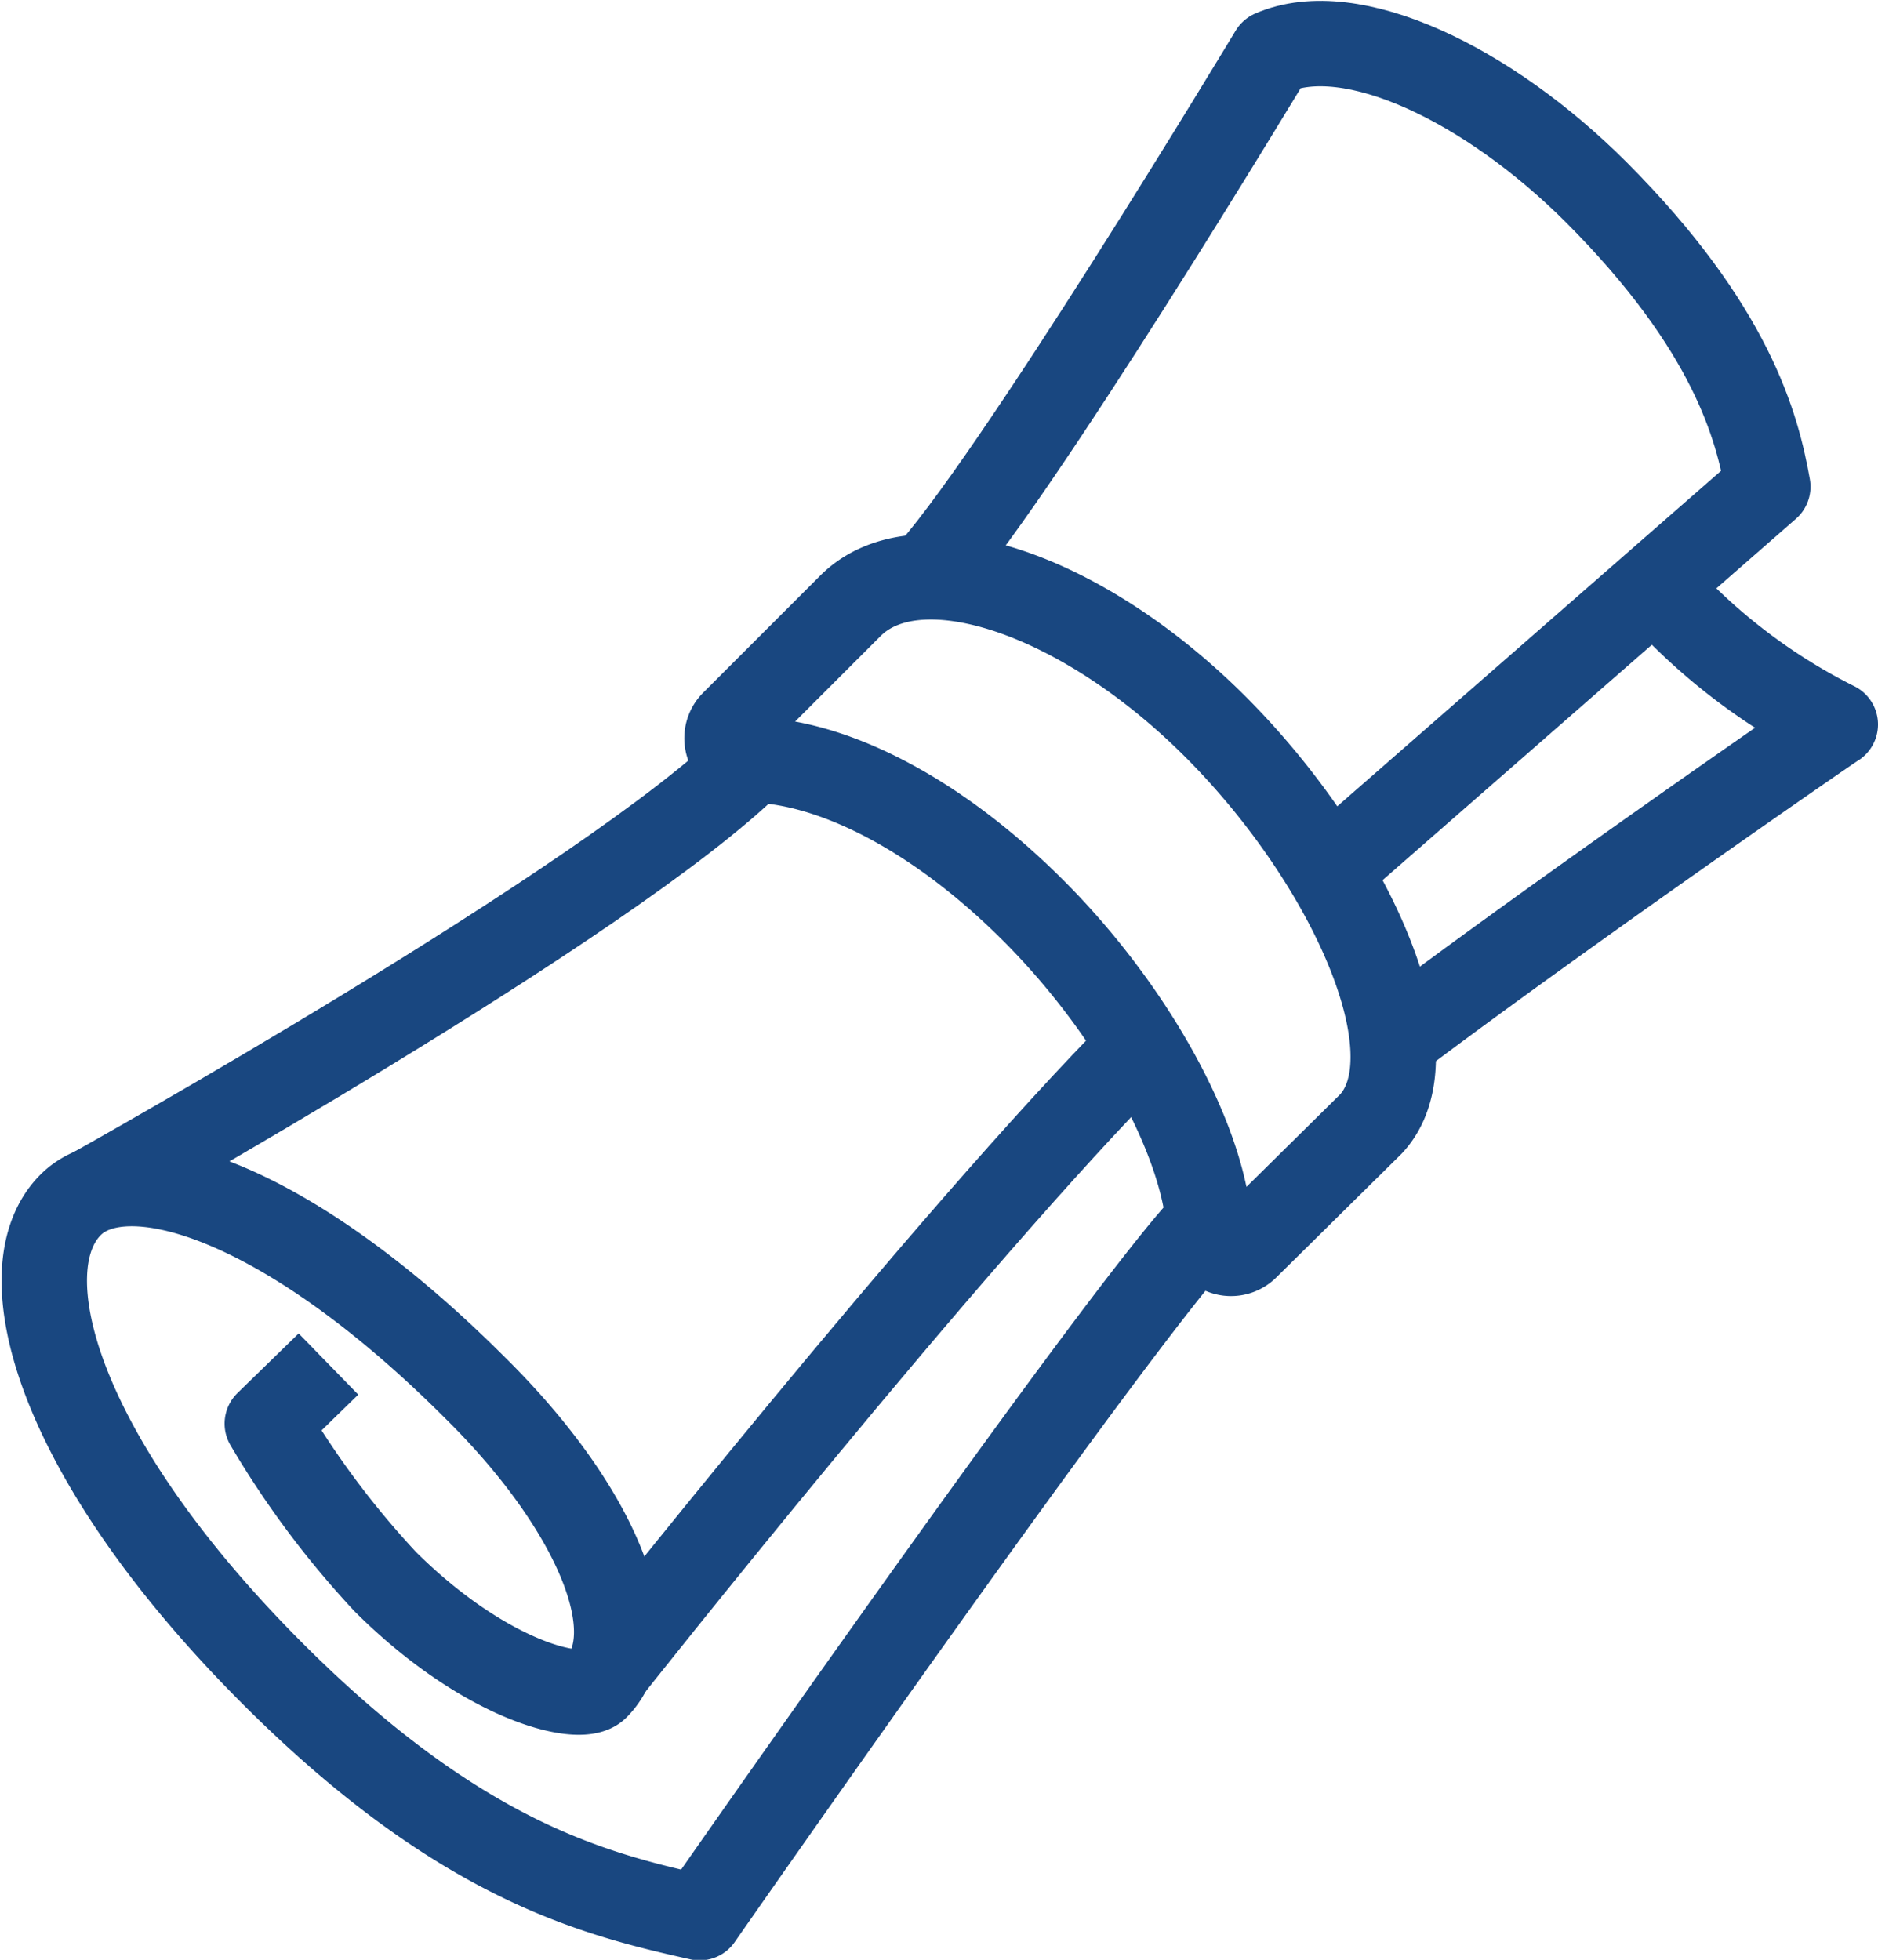
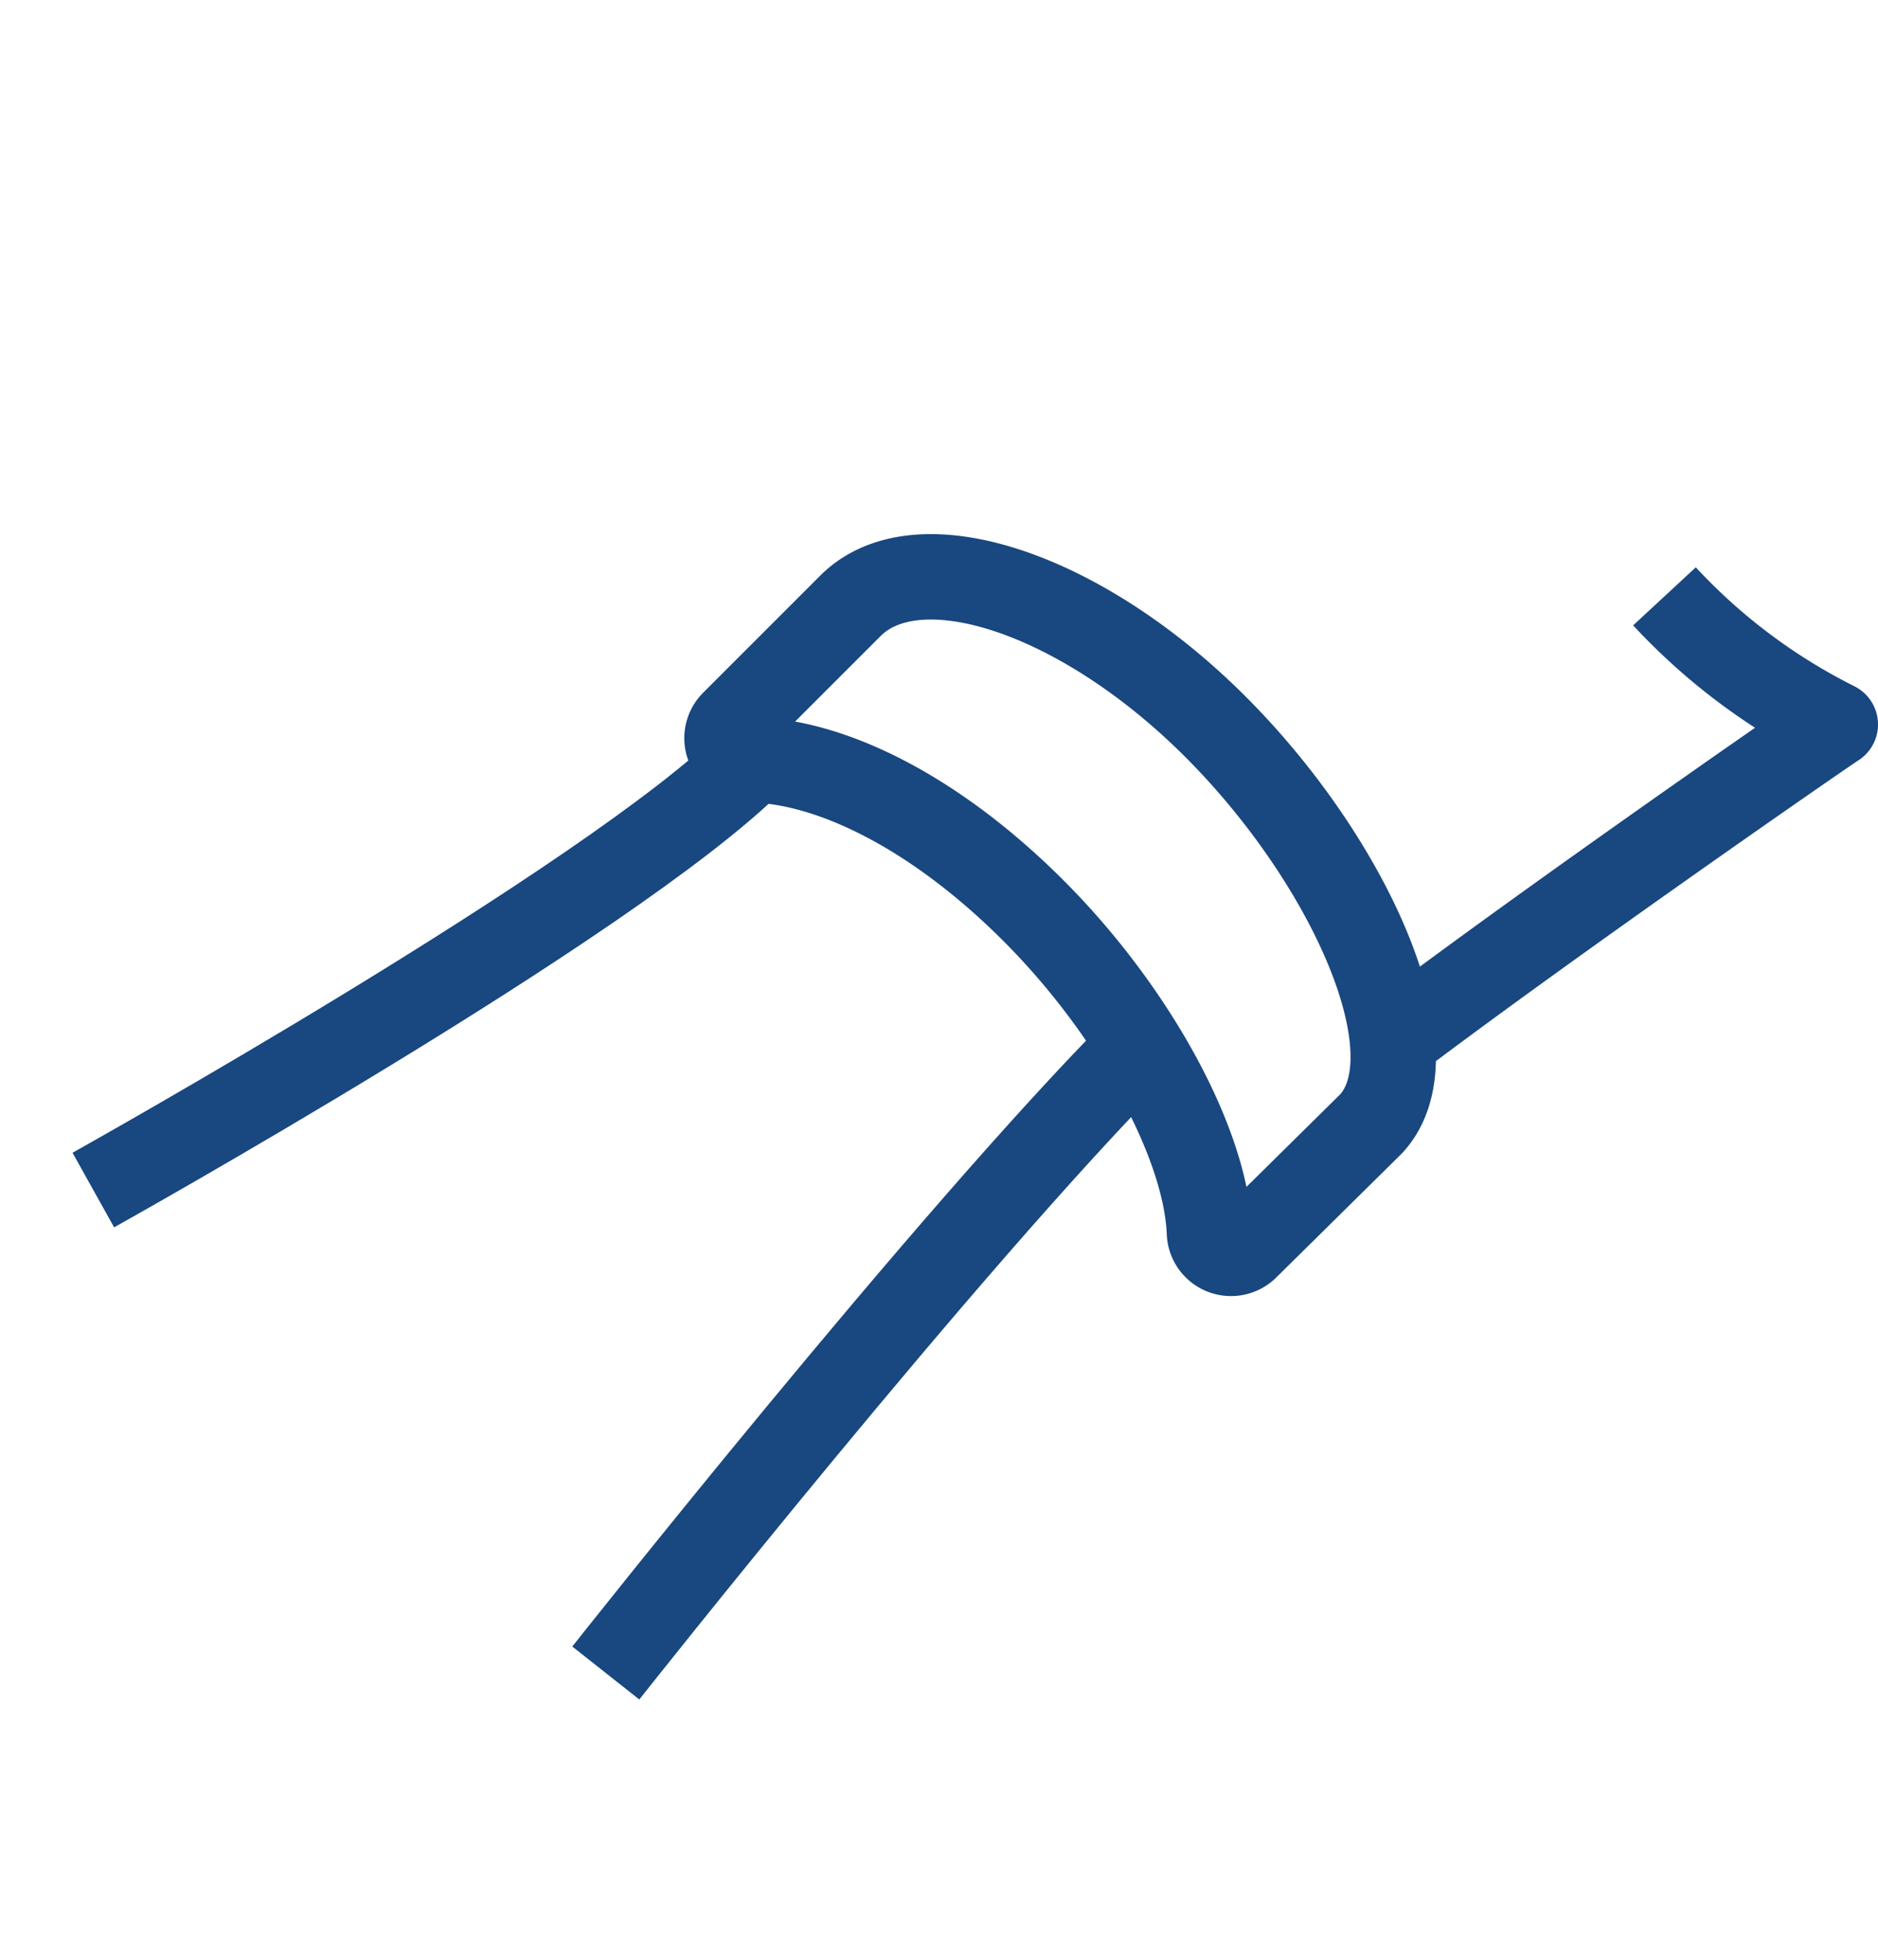
<svg xmlns="http://www.w3.org/2000/svg" id="shortcut_parchemin" width="35.62" height="37.17" viewBox="0 0 35.62 37.17">
  <path d="M23.64,23.65a.41.41,0,0,1-.7-.26c-.06-1.7-1.44-4.22-3.34-6.12s-3.9-2.86-5.42-2.86a.41.41,0,0,1-.27-.7l2.22-2.22c1.28-1.28,4.39-.25,6.94,2.31S27.24,20,26,21.32Z" fill="none" stroke="#194780" stroke-linejoin="round" stroke-width="1.62" />
  <path d="M26.4,19.74c3.08-2.33,8.39-6,8.41-6a11.32,11.32,0,0,1-3.24-2.43" fill="none" stroke="#194780" stroke-linejoin="round" stroke-width="1.62" />
-   <path d="M6.23,25.87,5.07,27A17.09,17.09,0,0,0,7.31,30c1.89,1.88,3.69,2.31,4,2,1-1,0-3.41-2.3-5.68-3.63-3.63-6.64-4.5-7.67-3.47-1.24,1.24-.25,4.81,3.83,8.89,3.58,3.58,6.14,4.19,8.1,4.63,0,0,8.16-11.72,9.68-13.23" fill="none" stroke="#194780" stroke-linejoin="round" stroke-width="1.62" />
  <path d="M14.28,14.41c-2.7,2.69-12.51,8.16-12.51,8.16" fill="none" stroke="#194780" stroke-linejoin="round" stroke-width="1.62" />
-   <path d="M25.19,16.52l8.34-7.29c-.2-1.13-.68-3-3.25-5.58C28.22,1.59,25.63.35,24.13,1c0,0-5,8.31-6.62,10" fill="none" stroke="#194780" stroke-linejoin="round" stroke-width="1.62" />
  <path d="M11.49,31.73S18,23.49,21.63,19.84" fill="none" stroke="#194780" stroke-linejoin="round" stroke-width="1.62" />
</svg>